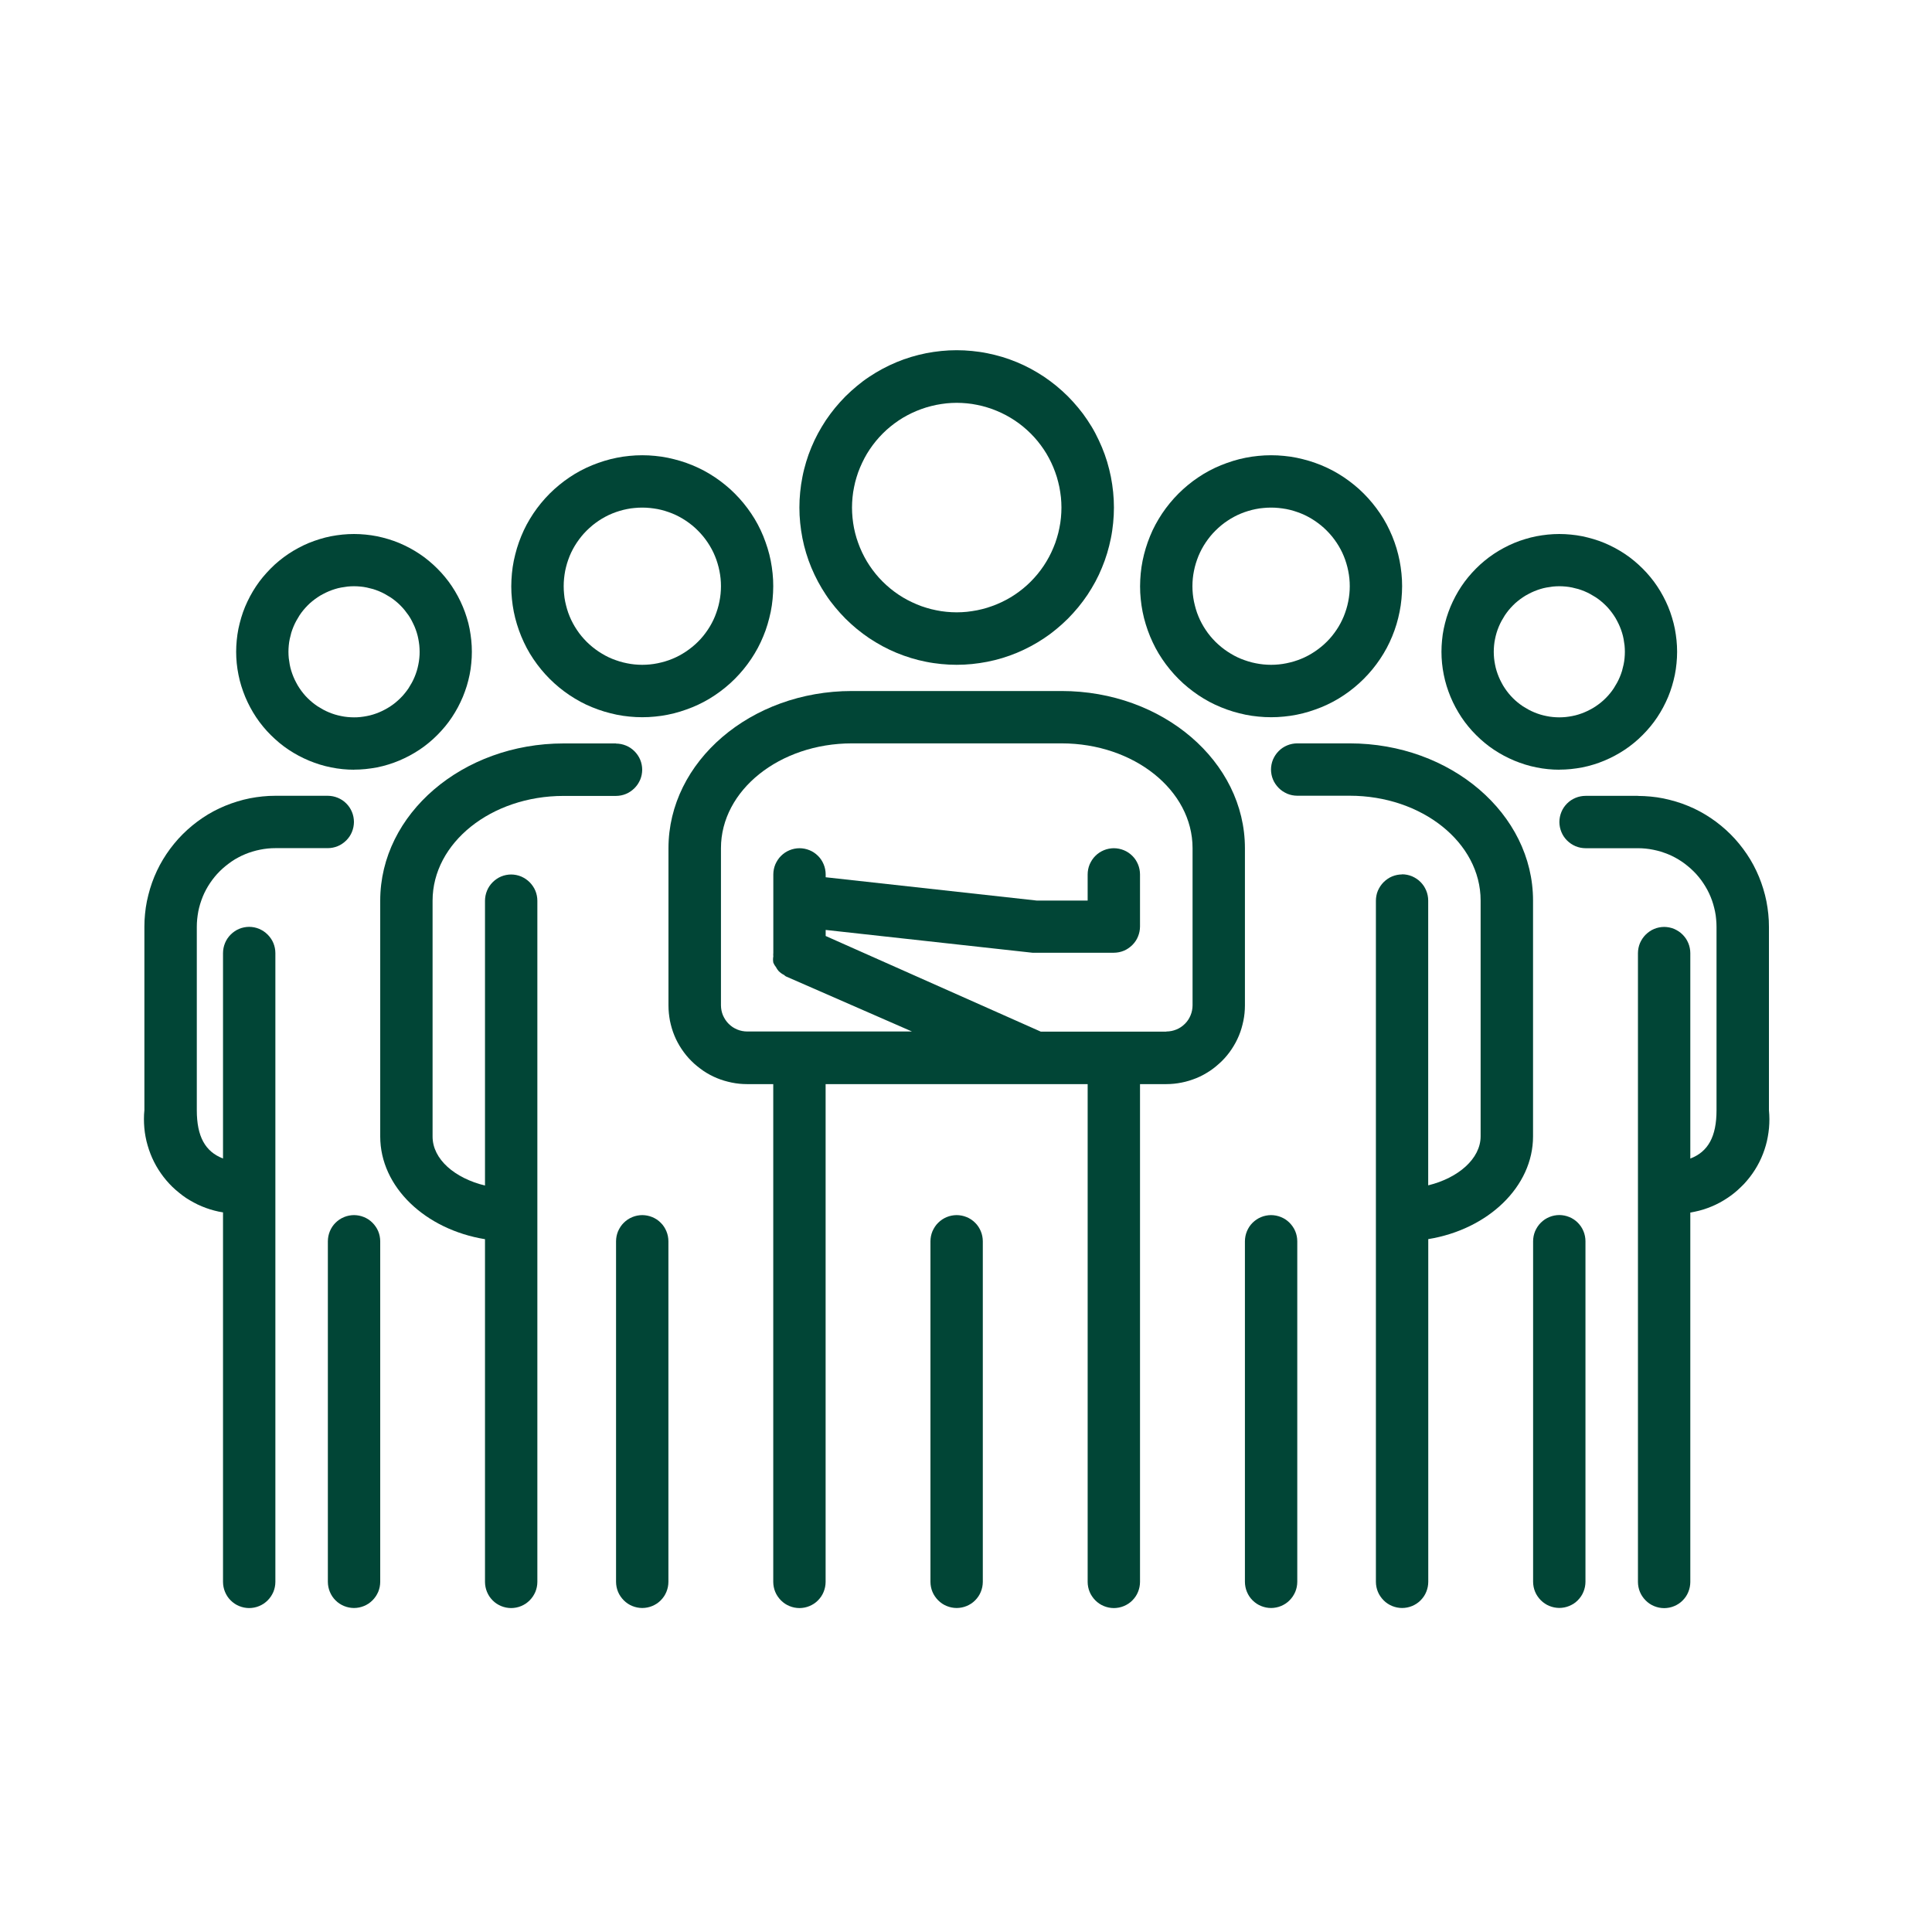
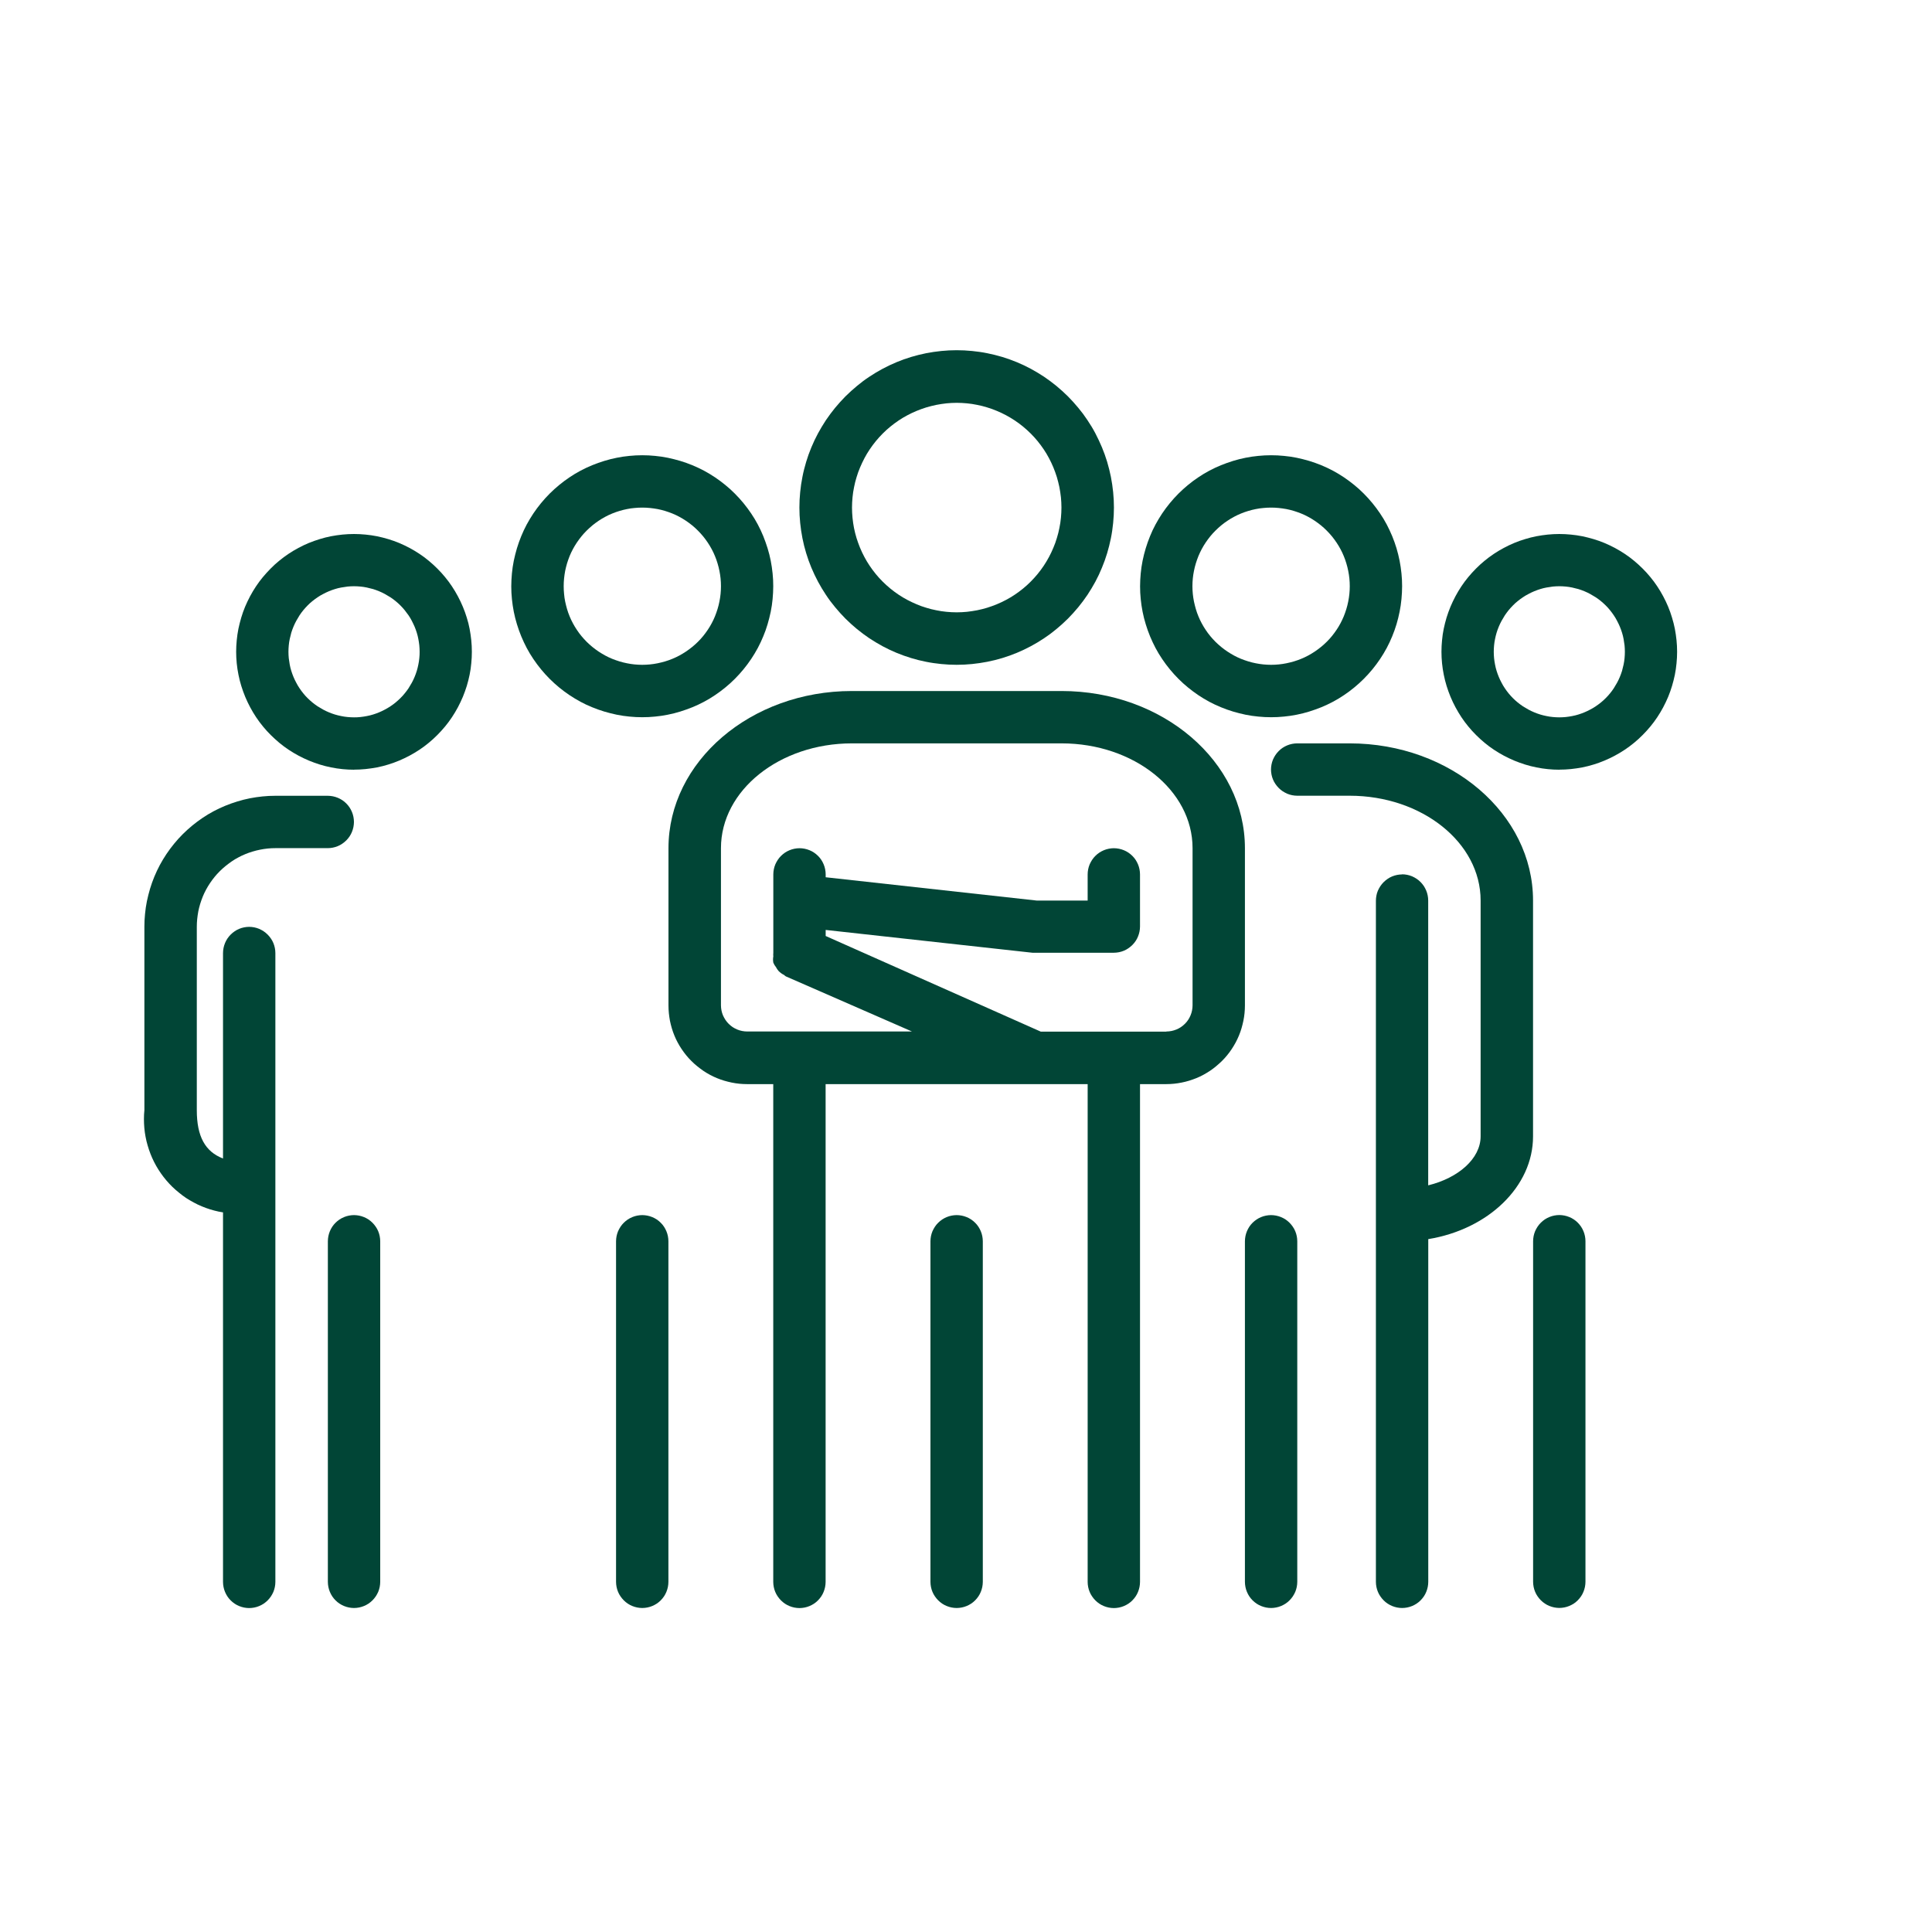
<svg xmlns="http://www.w3.org/2000/svg" id="Camada_1" viewBox="0 0 300 300">
  <defs>
    <style>      .st0 {        fill: #014536;      }    </style>
  </defs>
  <path class="st0" d="M99.73,111.37c.67,0,1.33-.03,1.99-.1.66-.06,1.32-.16,1.97-.29.65-.13,1.3-.29,1.94-.49s1.26-.42,1.88-.67,1.22-.54,1.81-.85c.59-.31,1.16-.66,1.71-1.03.55-.37,1.09-.77,1.6-1.19.52-.42,1.01-.87,1.48-1.34.47-.47.92-.97,1.34-1.48s.82-1.05,1.19-1.6c.37-.55.71-1.12,1.03-1.71.31-.59.6-1.19.85-1.81.26-.61.48-1.24.67-1.88.19-.64.35-1.28.49-1.94.13-.65.23-1.31.29-1.97.06-.66.1-1.33.1-1.99s-.03-1.33-.1-1.99c-.07-.66-.16-1.32-.29-1.97-.13-.65-.29-1.3-.49-1.94s-.42-1.26-.67-1.88c-.25-.62-.54-1.22-.85-1.81s-.66-1.16-1.03-1.71c-.37-.55-.77-1.09-1.19-1.6s-.87-1.01-1.34-1.48c-.47-.47-.96-.92-1.48-1.34-.51-.42-1.05-.82-1.6-1.19-.55-.37-1.12-.71-1.71-1.03-.59-.31-1.19-.6-1.81-.85s-1.24-.48-1.88-.67-1.28-.35-1.94-.49c-.65-.13-1.31-.23-1.97-.29-.66-.07-1.33-.1-1.99-.1s-1.33.03-1.99.1c-.66.06-1.32.16-1.97.29-.65.13-1.3.29-1.94.49-.64.19-1.26.42-1.88.67s-1.22.54-1.81.85c-.59.31-1.16.66-1.71,1.03-.55.37-1.09.77-1.6,1.19s-1.01.87-1.48,1.34c-.47.47-.92.97-1.34,1.48s-.82,1.05-1.19,1.6c-.37.56-.71,1.12-1.03,1.71-.31.59-.6,1.19-.85,1.81-.25.62-.48,1.24-.67,1.88-.19.64-.35,1.28-.49,1.94-.13.65-.23,1.31-.29,1.97-.06.66-.1,1.33-.1,1.99s.03,1.33.1,1.99c.07.66.16,1.32.29,1.97.13.65.29,1.3.49,1.94.19.64.42,1.26.67,1.88.26.62.54,1.22.85,1.81.31.59.66,1.16,1.03,1.71s.77,1.09,1.19,1.6.87,1.01,1.34,1.48c.47.47.97.92,1.48,1.34s1.05.82,1.6,1.19c.56.37,1.12.71,1.71,1.03s1.19.6,1.81.85,1.24.48,1.88.67c.64.19,1.28.35,1.94.49.65.13,1.31.23,1.97.29.66.07,1.33.1,1.99.1ZM99.73,78.82c.4,0,.8.02,1.2.06.4.04.79.1,1.19.17.39.08.78.17,1.16.29.38.12.76.25,1.13.4.37.15.73.32,1.08.51.35.19.69.39,1.03.62.33.22.65.46.96.71s.6.52.89.81c.28.28.55.58.81.89.25.31.49.63.71.96s.43.67.62,1.03c.19.35.36.71.51,1.08.15.37.29.74.4,1.13.12.38.21.77.29,1.16.08.39.14.79.18,1.18.04.4.06.8.06,1.2s-.02.8-.06,1.2-.1.79-.18,1.19c-.08.39-.17.78-.29,1.16s-.25.76-.4,1.13c-.15.37-.32.73-.51,1.08-.19.35-.39.7-.62,1.03-.22.33-.46.65-.71.96-.25.31-.52.6-.81.89-.28.28-.58.55-.89.8s-.63.49-.96.71c-.33.22-.68.43-1.03.62-.35.19-.72.36-1.08.51-.37.15-.75.29-1.13.4s-.77.21-1.16.29-.79.14-1.19.18c-.4.04-.8.06-1.2.06s-.8-.02-1.2-.06c-.4-.04-.79-.1-1.18-.18-.39-.08-.78-.17-1.16-.29s-.76-.25-1.13-.4-.73-.32-1.08-.51c-.35-.19-.69-.4-1.03-.62-.33-.22-.65-.46-.96-.71-.31-.25-.6-.52-.89-.8-.28-.28-.55-.58-.81-.89s-.49-.63-.71-.96c-.22-.33-.43-.67-.62-1.03-.19-.35-.36-.71-.51-1.08s-.29-.74-.4-1.13-.21-.77-.29-1.16c-.08-.39-.14-.79-.17-1.19-.04-.4-.06-.8-.06-1.2s.02-.8.06-1.2c.04-.4.1-.79.17-1.18.08-.39.18-.78.29-1.16.12-.38.25-.76.4-1.13s.32-.73.51-1.08c.19-.35.39-.69.62-1.03s.46-.65.71-.96c.25-.31.52-.6.81-.89.28-.28.58-.55.89-.81.31-.25.63-.49.96-.71s.67-.43,1.03-.62c.35-.19.71-.36,1.08-.51s.75-.29,1.13-.4c.38-.12.77-.21,1.16-.29.39-.08.79-.14,1.18-.17.4-.04.8-.06,1.2-.06Z" />
-   <path class="st0" d="M95.66,115.44h-8.14c-15.7,0-28.48,10.94-28.48,24.41v36.62c0,7.85,7,14.44,16.27,15.95v53.22c0,.27.03.53.08.79.05.26.13.52.23.76.1.25.23.48.37.7.15.22.32.43.51.62s.39.36.62.51.46.27.7.37c.25.1.5.18.76.23.26.05.53.08.79.08s.53-.03.79-.08c.26-.05.52-.13.76-.23.25-.1.48-.23.7-.37.22-.15.43-.32.62-.51.19-.19.36-.4.51-.62s.27-.46.38-.7c.1-.25.18-.5.23-.76.05-.26.08-.53.08-.79v-105.78c0-.27-.03-.53-.08-.79-.05-.26-.13-.52-.23-.76-.1-.25-.23-.48-.38-.7-.15-.22-.32-.43-.51-.62s-.4-.36-.62-.51c-.22-.15-.46-.27-.7-.38-.25-.1-.5-.18-.76-.23-.26-.05-.53-.08-.79-.08s-.53.03-.79.08c-.26.05-.52.13-.76.23-.25.1-.48.23-.7.38-.22.15-.43.32-.62.51-.19.19-.36.4-.51.62-.15.22-.27.46-.37.7-.1.25-.18.5-.23.76-.05.26-.08.53-.08.79v44.23c-4.68-1.14-8.14-4.07-8.14-7.61v-36.62c0-8.99,9.11-16.27,20.34-16.27h8.14c.27,0,.53-.03.79-.08.26-.05.52-.13.76-.23.25-.1.48-.23.7-.38.22-.15.43-.32.62-.51s.36-.4.51-.62c.15-.22.27-.46.38-.7.1-.25.18-.5.23-.76.05-.26.08-.53.08-.79s-.03-.53-.08-.79c-.05-.26-.13-.52-.23-.76-.1-.25-.23-.48-.38-.7-.15-.22-.32-.43-.51-.62-.19-.19-.4-.36-.62-.51-.22-.15-.46-.27-.7-.37-.25-.1-.5-.18-.76-.23-.26-.05-.53-.08-.79-.08Z" />
  <path class="st0" d="M95.66,192.74v52.89c0,.27.03.53.08.79.05.26.13.52.23.76.1.25.23.48.38.7s.32.43.51.62c.19.19.4.36.62.51.22.15.46.27.7.37.25.1.5.18.76.23.26.05.53.08.79.08s.53-.03.79-.08c.26-.05.52-.13.76-.23.25-.1.48-.23.7-.37s.43-.32.62-.51.36-.4.51-.62.27-.46.37-.7c.1-.25.18-.5.23-.76.05-.26.08-.53.08-.79v-52.89c0-.27-.03-.53-.08-.79-.05-.26-.13-.52-.23-.76-.1-.25-.23-.48-.37-.7s-.32-.43-.51-.62c-.19-.19-.39-.36-.62-.51-.22-.15-.46-.27-.7-.37-.25-.1-.5-.18-.76-.23-.26-.05-.53-.08-.79-.08s-.53.03-.79.08c-.26.05-.51.13-.76.23-.25.1-.48.23-.7.37-.22.15-.43.32-.62.51-.19.19-.36.39-.51.62s-.27.46-.38.7c-.1.25-.18.5-.23.76-.05.26-.08.53-.08.79Z" />
  <path class="st0" d="M148.55,103.23c.8,0,1.6-.04,2.39-.12.8-.08,1.59-.2,2.37-.35.78-.15,1.56-.35,2.33-.58.76-.23,1.52-.5,2.26-.81.74-.31,1.46-.65,2.17-1.03s1.39-.79,2.05-1.23c.67-.44,1.31-.92,1.92-1.43s1.21-1.04,1.78-1.61c.56-.57,1.1-1.16,1.61-1.78s.98-1.26,1.43-1.92c.44-.67.85-1.35,1.23-2.05.38-.7.72-1.43,1.02-2.17.31-.74.58-1.49.81-2.26.23-.76.42-1.54.58-2.32.16-.78.27-1.58.35-2.37.08-.8.12-1.59.12-2.39s-.04-1.6-.12-2.39c-.08-.8-.2-1.59-.35-2.37-.16-.78-.35-1.56-.58-2.33-.23-.76-.5-1.52-.81-2.26-.31-.74-.65-1.46-1.02-2.17s-.79-1.39-1.23-2.05c-.44-.67-.92-1.31-1.43-1.92s-1.04-1.21-1.61-1.78c-.57-.56-1.16-1.1-1.78-1.61s-1.26-.98-1.92-1.43c-.67-.44-1.35-.85-2.05-1.23s-1.43-.72-2.17-1.03c-.74-.31-1.49-.57-2.26-.81-.77-.23-1.54-.42-2.33-.58-.78-.16-1.57-.27-2.37-.35-.8-.08-1.59-.12-2.39-.12s-1.6.04-2.39.12c-.8.08-1.59.2-2.37.35-.78.16-1.56.35-2.32.58-.76.23-1.52.5-2.26.81-.74.31-1.46.65-2.17,1.03-.71.38-1.39.79-2.05,1.23-.67.44-1.31.92-1.92,1.43s-1.21,1.04-1.78,1.61c-.56.57-1.1,1.16-1.61,1.78s-.98,1.26-1.43,1.92c-.44.67-.85,1.35-1.23,2.05s-.72,1.43-1.03,2.17c-.31.74-.58,1.49-.81,2.26-.23.77-.43,1.54-.58,2.33-.16.78-.27,1.57-.35,2.37-.08.8-.12,1.59-.12,2.39s.04,1.6.12,2.39c.08.8.2,1.59.35,2.37.15.78.35,1.56.58,2.32s.5,1.52.81,2.26c.31.74.65,1.46,1.03,2.17.38.71.79,1.39,1.23,2.05.44.67.92,1.31,1.43,1.92s1.04,1.21,1.61,1.78c.57.56,1.16,1.1,1.78,1.61s1.26.98,1.92,1.43c.67.44,1.35.85,2.05,1.23.7.38,1.43.72,2.17,1.03.74.31,1.49.57,2.26.81.76.23,1.54.43,2.32.58.78.16,1.58.27,2.37.35.8.08,1.59.12,2.39.12ZM148.55,62.55c.53,0,1.07.03,1.6.08.53.05,1.06.13,1.58.24.52.1,1.04.23,1.55.39.51.15,1.01.33,1.5.54.49.2.97.43,1.44.68s.93.53,1.37.82c.44.3.87.61,1.28.95.41.34.81.7,1.18,1.07s.74.77,1.07,1.18c.34.41.65.84.95,1.28.3.44.57.9.82,1.37s.48.95.68,1.44c.2.49.38.99.54,1.5.15.51.28,1.03.39,1.55.1.52.18,1.05.24,1.58.05.53.08,1.06.08,1.6s-.03,1.06-.08,1.59c-.05.53-.13,1.06-.24,1.58-.1.52-.23,1.04-.39,1.55-.15.51-.33,1.01-.54,1.5-.2.49-.43.97-.68,1.44-.25.47-.53.93-.82,1.37-.3.44-.61.87-.95,1.28-.34.41-.7.81-1.07,1.18s-.77.74-1.18,1.07c-.41.34-.84.65-1.28.95-.44.3-.9.57-1.37.82s-.95.48-1.44.68-.99.38-1.5.54c-.51.16-1.03.28-1.55.39-.52.1-1.05.18-1.58.24-.53.05-1.06.08-1.6.08s-1.06-.03-1.59-.08c-.53-.05-1.06-.13-1.58-.24-.52-.1-1.04-.23-1.55-.39-.51-.15-1.01-.33-1.5-.54s-.97-.43-1.44-.68c-.47-.25-.93-.52-1.37-.82-.44-.3-.87-.61-1.28-.95-.41-.34-.81-.7-1.18-1.07s-.74-.77-1.07-1.18c-.34-.41-.65-.84-.95-1.28-.3-.44-.57-.9-.82-1.37-.25-.47-.48-.95-.68-1.44s-.38-.99-.54-1.5c-.16-.51-.28-1.03-.39-1.55-.1-.52-.18-1.05-.23-1.58-.05-.53-.08-1.06-.08-1.59s.03-1.07.08-1.6c.05-.53.13-1.06.24-1.58.1-.52.23-1.04.39-1.55.15-.51.33-1.01.54-1.5s.43-.97.68-1.44.52-.93.82-1.37c.3-.44.61-.87.95-1.28.34-.41.7-.81,1.07-1.18s.77-.74,1.18-1.07c.41-.34.84-.65,1.28-.95s.9-.57,1.37-.82c.47-.25.95-.48,1.44-.68.49-.2.99-.38,1.5-.54.51-.15,1.03-.28,1.55-.39.52-.1,1.05-.18,1.58-.24.53-.05,1.06-.08,1.59-.08Z" />
  <path class="st0" d="M164.83,107.3h-32.55c-15.7,0-28.48,10.94-28.48,24.41v24.41c0,.4.02.8.06,1.2.04.4.1.79.17,1.19.08.39.18.78.29,1.16s.25.76.4,1.13c.15.37.32.73.51,1.08.19.35.39.69.62,1.03.22.33.46.65.71.96s.52.6.81.89.58.55.89.8.63.49.96.72c.33.22.67.43,1.03.62.35.19.71.36,1.08.51.37.15.75.29,1.13.4s.77.21,1.16.29c.39.08.79.14,1.18.18.4.04.8.06,1.2.06h4.07v77.3c0,.27.03.53.08.79.05.26.13.52.23.76.1.25.23.48.38.7s.32.43.51.62c.19.19.4.36.62.51.22.15.46.27.7.37.25.1.5.18.76.23.26.05.53.08.79.08s.53-.03.79-.08c.26-.05.52-.13.76-.23.25-.1.48-.23.7-.37s.43-.32.62-.51c.19-.19.36-.4.51-.62s.27-.46.37-.7c.1-.25.18-.5.23-.76.05-.26.08-.53.08-.79v-77.3h40.69v77.3c0,.27.03.53.08.79.05.26.13.52.23.76.1.25.23.48.38.7s.32.43.51.62c.19.19.4.36.62.51s.46.27.7.37c.25.1.5.18.76.23.26.05.53.08.79.08s.53-.03.79-.08c.26-.05.52-.13.76-.23.25-.1.48-.23.7-.37s.43-.32.62-.51c.19-.19.36-.4.51-.62s.27-.46.37-.7c.1-.25.18-.5.23-.76.05-.26.08-.53.08-.79v-77.3h4.07c.4,0,.8-.02,1.2-.06.4-.04.79-.1,1.19-.18.39-.08.78-.17,1.16-.29s.76-.25,1.13-.4c.37-.15.73-.32,1.08-.51.35-.19.69-.4,1.03-.62.33-.22.65-.46.96-.72s.6-.52.89-.8.55-.58.81-.89.49-.63.71-.96c.22-.33.43-.68.62-1.03.19-.35.36-.72.51-1.08.15-.37.29-.74.4-1.13s.21-.77.29-1.16c.08-.39.14-.79.18-1.19.04-.4.06-.8.06-1.2v-24.41c0-13.47-12.77-24.41-28.48-24.41ZM181.1,160.19h-19.49l-33.4-14.85v-.94l32.1,3.54h12.65c.27,0,.53-.03.79-.08.26-.05.52-.13.76-.23.25-.1.48-.23.7-.38s.43-.32.62-.51c.19-.19.36-.4.51-.62s.27-.46.37-.7c.1-.25.18-.5.23-.76.05-.26.08-.53.08-.79v-8.1c0-.27-.03-.53-.08-.79-.05-.26-.13-.52-.23-.76-.1-.25-.23-.48-.37-.7s-.32-.43-.51-.62-.4-.36-.62-.51-.46-.27-.7-.37c-.25-.1-.5-.18-.76-.23-.26-.05-.53-.08-.79-.08s-.53.03-.79.08c-.26.05-.52.13-.76.23-.25.1-.48.23-.7.37s-.43.32-.62.51-.36.39-.51.62-.27.46-.38.7c-.1.25-.18.5-.23.76-.05.26-.08.53-.08.79v4.07h-7.89l-32.79-3.62v-.45c0-.27-.03-.53-.08-.79-.05-.26-.13-.52-.23-.76-.1-.25-.23-.48-.37-.7s-.32-.43-.51-.62-.4-.36-.62-.51-.46-.27-.7-.37c-.25-.1-.5-.18-.76-.23-.26-.05-.53-.08-.79-.08s-.53.03-.79.08c-.26.05-.52.13-.76.23-.25.1-.48.23-.7.37-.22.15-.43.32-.62.51-.19.19-.36.39-.51.62s-.27.46-.38.7c-.1.25-.18.5-.23.76-.05.26-.08.53-.08.79v12.2c-.02.18-.02.35,0,.53-.06.33-.06.65,0,.98.1.25.24.48.41.69.11.22.25.42.41.61.25.25.53.46.85.61,0,0,.24.24.41.28l19.45,8.5h-25.59c-.27,0-.53-.03-.79-.08-.26-.05-.52-.13-.76-.23-.25-.1-.48-.23-.7-.37-.22-.15-.43-.32-.62-.51-.19-.19-.36-.39-.51-.62s-.27-.46-.38-.7c-.1-.25-.18-.5-.23-.76-.05-.26-.08-.53-.08-.79v-24.41c0-8.99,9.11-16.27,20.34-16.27h32.55c11.23,0,20.34,7.28,20.34,16.27v24.41c0,.27-.03.53-.08.79-.05.26-.13.52-.23.76-.1.25-.23.48-.37.7s-.32.43-.51.62-.4.36-.62.51c-.22.15-.46.27-.7.37-.25.1-.5.18-.76.23-.26.05-.53.08-.79.08Z" />
  <path class="st0" d="M144.48,192.74v52.89c0,.27.03.53.08.79.05.26.13.52.23.76.1.25.23.48.38.7s.32.43.51.62c.19.19.4.36.62.51.22.15.46.27.7.37.25.1.5.18.76.23.26.05.53.08.79.08s.53-.03.79-.08c.26-.05.52-.13.76-.23.25-.1.48-.23.7-.37s.43-.32.62-.51c.19-.19.36-.4.51-.62s.27-.46.37-.7c.1-.25.18-.5.23-.76.05-.26.08-.53.08-.79v-52.89c0-.27-.03-.53-.08-.79-.05-.26-.13-.52-.23-.76-.1-.25-.23-.48-.37-.7s-.32-.43-.51-.62-.4-.36-.62-.51c-.22-.15-.46-.27-.7-.37-.25-.1-.5-.18-.76-.23-.26-.05-.53-.08-.79-.08s-.53.03-.79.08c-.26.05-.52.13-.76.23-.25.1-.48.23-.7.37-.22.15-.43.32-.62.51-.19.19-.36.39-.51.62s-.27.46-.38.7c-.1.25-.18.5-.23.76-.05.26-.08.53-.08.79Z" />
  <path class="st0" d="M54.97,119.51c.6,0,1.2-.03,1.79-.09s1.19-.15,1.78-.26c.59-.12,1.17-.26,1.74-.44.57-.17,1.14-.38,1.69-.61.55-.23,1.09-.49,1.62-.77.53-.28,1.04-.59,1.54-.92.5-.33.98-.69,1.44-1.07s.91-.78,1.33-1.21c.42-.42.83-.87,1.21-1.33.38-.46.74-.94,1.07-1.44s.64-1.01.92-1.54c.28-.53.54-1.07.77-1.62.23-.56.43-1.12.61-1.69.17-.57.32-1.15.44-1.74s.21-1.18.26-1.78c.06-.6.09-1.19.09-1.79s-.03-1.2-.09-1.79c-.06-.6-.15-1.19-.26-1.78s-.26-1.17-.44-1.74c-.17-.57-.38-1.14-.61-1.69s-.49-1.1-.77-1.62c-.28-.53-.59-1.04-.92-1.54s-.69-.98-1.07-1.44c-.38-.46-.78-.91-1.21-1.33-.42-.42-.87-.83-1.33-1.21s-.94-.74-1.44-1.07c-.5-.33-1.01-.64-1.54-.92s-1.07-.54-1.62-.77c-.56-.23-1.12-.43-1.69-.6s-1.15-.32-1.74-.44c-.59-.12-1.18-.2-1.78-.26s-1.19-.09-1.79-.09-1.2.03-1.8.09c-.6.06-1.19.15-1.78.26-.59.12-1.17.26-1.74.44s-1.14.37-1.69.6c-.56.23-1.1.49-1.62.77-.53.28-1.04.59-1.54.92s-.98.69-1.44,1.07c-.47.38-.91.78-1.33,1.21s-.83.87-1.21,1.33-.74.94-1.07,1.44c-.33.5-.64,1.01-.92,1.54-.28.53-.54,1.07-.77,1.62s-.43,1.12-.6,1.69c-.17.58-.32,1.16-.44,1.74-.12.59-.2,1.18-.26,1.78-.06.6-.09,1.19-.09,1.79,0,.6.03,1.2.09,1.79.06.6.15,1.19.27,1.78.12.59.26,1.17.44,1.74s.38,1.14.61,1.69.49,1.1.77,1.62c.28.53.59,1.04.92,1.54.33.5.69.98,1.07,1.44s.78.91,1.21,1.33.87.83,1.33,1.21.94.74,1.44,1.07,1.01.64,1.54.92c.53.28,1.07.54,1.62.77.55.23,1.12.43,1.69.61s1.15.32,1.74.44c.59.12,1.18.21,1.78.27.6.06,1.19.09,1.79.09ZM54.97,91.03c.33,0,.67.02,1,.05s.66.08.99.15c.33.07.65.15.97.24.32.1.63.21.94.34.31.13.61.27.9.43.29.16.58.33.86.51.28.18.54.38.8.59s.51.44.74.67.46.48.67.74.41.53.6.8c.19.28.36.56.51.86s.3.6.43.9c.13.31.24.62.34.94.1.32.18.64.24.97.07.33.11.66.15.99.03.33.05.67.05,1s-.01.67-.05,1c-.03.33-.08.66-.15.99-.06.33-.15.65-.24.97-.1.32-.21.63-.34.94-.13.31-.27.61-.43.9-.16.29-.33.58-.51.86-.19.28-.38.54-.6.8-.21.26-.43.51-.67.74s-.48.46-.74.67-.52.41-.8.59-.56.36-.86.51c-.29.16-.59.3-.9.43-.31.13-.62.24-.94.34-.32.1-.64.18-.97.24-.33.07-.66.11-.99.15s-.66.05-1,.05-.67-.02-1-.05c-.33-.03-.66-.08-.99-.15-.33-.06-.65-.15-.97-.24-.32-.1-.63-.21-.94-.34-.31-.13-.61-.27-.9-.43-.29-.16-.58-.33-.86-.51-.28-.19-.54-.38-.8-.59s-.5-.44-.74-.67-.46-.48-.67-.74c-.21-.26-.41-.52-.59-.8-.19-.28-.36-.56-.51-.86-.16-.29-.3-.59-.43-.9-.13-.31-.24-.62-.34-.94-.1-.32-.18-.64-.24-.97-.06-.33-.11-.65-.15-.99-.03-.33-.05-.66-.05-1s.02-.67.05-1c.03-.33.08-.66.15-.99.07-.33.15-.65.24-.97.1-.32.21-.63.34-.94.13-.31.27-.61.43-.9.16-.29.33-.58.51-.86.18-.28.38-.54.59-.8s.44-.5.67-.74.48-.46.74-.67.53-.41.8-.59c.28-.19.56-.36.86-.51.29-.16.6-.3.9-.43.31-.13.62-.24.94-.34.32-.1.64-.18.97-.24.33-.06.66-.11.99-.15.33-.03.66-.05,1-.05Z" />
  <path class="st0" d="M34.63,188.27v57.37c0,.27.03.53.08.79.05.26.13.52.23.76.1.25.23.48.37.7s.32.43.51.62c.19.19.4.36.62.51s.46.27.7.37c.25.1.5.18.76.23.26.05.53.08.79.08s.53-.03.79-.08c.26-.05.52-.13.76-.23.25-.1.48-.23.7-.37.22-.15.43-.32.62-.51.19-.19.36-.4.51-.62s.27-.46.38-.7c.1-.25.18-.5.23-.76.05-.26.08-.53.08-.79v-97.65c0-.27-.03-.53-.08-.79-.05-.26-.13-.52-.23-.76-.1-.25-.23-.48-.38-.7-.15-.22-.32-.43-.51-.62s-.4-.36-.62-.51c-.22-.15-.46-.27-.7-.38-.25-.1-.5-.18-.76-.23-.26-.05-.53-.08-.79-.08s-.53.03-.79.08c-.26.05-.52.13-.76.23-.25.1-.48.23-.7.38s-.43.32-.62.51c-.19.19-.36.4-.51.62-.15.22-.27.46-.37.7-.1.25-.18.5-.23.76-.05.26-.08.53-.08.79v31.9c-2.77-1.06-4.07-3.42-4.07-7.49v-28.48c0-.4.02-.8.06-1.2.04-.4.1-.79.17-1.19.08-.39.17-.78.29-1.16.12-.38.25-.76.4-1.13.15-.37.32-.73.51-1.08.19-.35.39-.69.62-1.03.22-.33.46-.65.71-.96s.52-.6.81-.89c.28-.28.58-.55.89-.8.31-.25.63-.49.96-.72s.67-.43,1.03-.62c.35-.19.71-.36,1.08-.51.37-.15.74-.29,1.13-.4.38-.12.77-.21,1.16-.29.39-.08.79-.14,1.18-.18.4-.04.8-.06,1.2-.06h8.14c.27,0,.53-.03.79-.08.26-.05.52-.13.76-.23.25-.1.48-.23.7-.38s.43-.32.62-.51c.19-.19.36-.4.51-.62.15-.22.27-.46.37-.7.1-.25.18-.5.23-.76.05-.26.08-.53.08-.79s-.03-.53-.08-.79c-.05-.26-.13-.52-.23-.76-.1-.25-.23-.48-.37-.7-.15-.22-.32-.43-.51-.62s-.39-.36-.62-.51-.46-.27-.7-.37c-.25-.1-.5-.18-.76-.23-.26-.05-.53-.08-.79-.08h-8.14c-.67,0-1.33.03-1.99.1-.66.07-1.32.16-1.97.29s-1.3.29-1.94.49c-.64.19-1.26.42-1.88.67-.62.25-1.22.54-1.81.85s-1.16.66-1.71,1.03c-.55.37-1.09.77-1.6,1.19s-1.01.87-1.48,1.34-.92.96-1.34,1.48c-.42.51-.82,1.05-1.19,1.6-.37.55-.71,1.12-1.03,1.71-.31.59-.6,1.19-.85,1.8s-.48,1.24-.67,1.88-.35,1.28-.49,1.94c-.13.65-.23,1.31-.29,1.97-.07.66-.1,1.33-.1,1.99v28.48c-.05.46-.07.92-.07,1.38,0,.46.02.92.06,1.38.04.46.1.91.19,1.37.08.45.19.9.32,1.34.13.44.27.88.44,1.31s.35.85.56,1.26c.21.41.43.81.68,1.2s.51.77.79,1.13c.28.36.58.72.89,1.05s.64.66.99.96.7.59,1.07.87.75.53,1.15.76.8.45,1.21.65c.42.2.84.37,1.27.53.43.16.87.29,1.32.41.44.12.89.21,1.35.28Z" />
  <path class="st0" d="M59.04,245.63v-52.89c0-.27-.03-.53-.08-.79-.05-.26-.13-.52-.23-.76-.1-.25-.23-.48-.38-.7s-.32-.43-.51-.62c-.19-.19-.4-.36-.62-.51-.22-.15-.46-.27-.7-.37-.25-.1-.5-.18-.76-.23-.26-.05-.53-.08-.79-.08s-.53.03-.79.08c-.26.05-.52.13-.76.23-.25.1-.48.23-.7.37-.22.15-.43.32-.62.51-.19.19-.36.39-.51.62s-.27.46-.37.7c-.1.25-.18.5-.23.76-.05.26-.08.53-.08.79v52.89c0,.27.03.53.08.79.05.26.13.52.23.76.1.25.23.48.37.7s.32.43.51.62.39.36.62.51.46.27.7.37c.25.1.5.18.76.23.26.05.53.08.79.08s.53-.03.79-.08c.26-.05.51-.13.76-.23.25-.1.48-.23.7-.37.22-.15.43-.32.62-.51.19-.19.36-.4.51-.62s.27-.46.38-.7c.1-.25.18-.5.23-.76.05-.26.08-.53.08-.79Z" />
  <path class="st0" d="M197.38,111.37c.67,0,1.33-.03,1.99-.1.66-.06,1.32-.16,1.98-.29.65-.13,1.3-.29,1.94-.49s1.26-.42,1.88-.67,1.22-.54,1.81-.85c.59-.31,1.16-.66,1.71-1.03.56-.37,1.09-.77,1.6-1.19s1.01-.87,1.48-1.34c.47-.47.92-.97,1.34-1.48s.82-1.05,1.19-1.6c.37-.55.71-1.12,1.03-1.71.31-.59.6-1.19.85-1.81.25-.61.48-1.24.67-1.88.19-.64.35-1.28.48-1.94.13-.65.23-1.31.29-1.97.06-.66.1-1.33.1-1.99s-.03-1.33-.1-1.99c-.07-.66-.16-1.32-.29-1.97-.13-.65-.29-1.3-.48-1.94-.19-.64-.42-1.26-.67-1.88-.26-.62-.54-1.22-.85-1.81s-.66-1.16-1.03-1.71c-.37-.55-.77-1.09-1.19-1.6s-.87-1.01-1.34-1.48c-.47-.47-.96-.92-1.48-1.34s-1.05-.82-1.6-1.19c-.55-.37-1.12-.71-1.71-1.03-.59-.31-1.19-.6-1.81-.85s-1.24-.48-1.88-.67-1.28-.35-1.94-.49c-.65-.13-1.31-.23-1.98-.29-.66-.07-1.33-.1-1.99-.1s-1.33.03-1.99.1c-.66.06-1.32.16-1.98.29-.65.13-1.3.29-1.94.49s-1.26.42-1.88.67-1.22.54-1.81.85c-.59.31-1.16.66-1.71,1.03-.56.37-1.09.77-1.6,1.19-.51.42-1.01.87-1.48,1.34-.47.47-.92.97-1.34,1.48s-.82,1.05-1.19,1.6c-.37.56-.71,1.12-1.03,1.71s-.6,1.19-.85,1.81c-.25.62-.48,1.24-.67,1.88-.19.64-.36,1.28-.49,1.94-.13.65-.23,1.31-.29,1.97-.06.66-.1,1.33-.1,1.99s.03,1.33.1,1.99c.07.66.16,1.32.29,1.97.13.65.29,1.3.49,1.94.19.64.42,1.26.67,1.88.26.62.54,1.22.85,1.81.31.59.66,1.16,1.03,1.71.37.55.77,1.09,1.19,1.6s.87,1.01,1.34,1.48c.47.47.96.92,1.48,1.34.52.42,1.05.82,1.6,1.19.55.37,1.12.71,1.71,1.03.59.31,1.19.6,1.81.85s1.24.48,1.88.67,1.28.35,1.94.49c.65.13,1.31.23,1.98.29.66.07,1.33.1,1.99.1ZM197.38,78.82c.4,0,.8.02,1.19.06.4.04.79.1,1.19.17.39.08.78.17,1.16.29.38.12.76.25,1.13.4s.73.32,1.08.51c.35.19.69.39,1.03.62s.65.46.96.71.6.52.89.81c.28.28.55.58.81.89.25.31.49.63.71.96s.43.67.62,1.03c.19.35.36.71.51,1.08.15.37.29.74.4,1.13.12.38.21.77.29,1.16.08.39.14.79.18,1.18.04.4.06.8.06,1.2s-.02.8-.06,1.2-.1.79-.18,1.19c-.08.39-.17.78-.29,1.16s-.25.76-.4,1.13c-.15.37-.33.73-.51,1.08-.19.35-.39.7-.62,1.03-.22.33-.46.65-.71.96s-.52.6-.81.89c-.28.28-.58.55-.89.8s-.63.49-.96.71c-.33.22-.67.43-1.03.62-.35.19-.71.36-1.08.51s-.75.29-1.13.4-.77.21-1.16.29-.79.14-1.19.18c-.4.04-.8.06-1.19.06s-.8-.02-1.2-.06c-.4-.04-.79-.1-1.19-.18s-.78-.17-1.16-.29-.76-.25-1.13-.4-.73-.32-1.08-.51c-.35-.19-.69-.4-1.03-.62-.33-.22-.65-.46-.96-.71s-.6-.52-.89-.8c-.28-.28-.55-.58-.81-.89s-.49-.63-.71-.96c-.22-.33-.43-.67-.62-1.03-.19-.35-.36-.71-.51-1.08-.15-.37-.29-.74-.4-1.13s-.21-.77-.29-1.16c-.08-.39-.14-.79-.18-1.19s-.06-.8-.06-1.2.02-.8.06-1.2c.04-.4.1-.79.18-1.18.08-.39.17-.78.29-1.16.12-.38.25-.76.4-1.13.15-.37.33-.73.51-1.08.19-.35.39-.69.62-1.03s.46-.65.71-.96c.25-.31.52-.6.81-.89.28-.28.58-.55.89-.81s.63-.49.96-.71.67-.43,1.03-.62c.35-.19.71-.36,1.08-.51s.75-.29,1.13-.4c.38-.12.77-.21,1.16-.29.39-.08.79-.14,1.19-.17.4-.04.8-.06,1.2-.06Z" />
  <path class="st0" d="M217.72,135.78c-.27,0-.53.03-.79.08-.26.05-.52.13-.76.23-.25.1-.48.23-.7.38-.22.15-.43.32-.62.51s-.36.4-.51.62c-.15.22-.27.46-.38.7s-.18.5-.23.76c-.05.26-.08.53-.08.79v105.78c0,.27.03.53.08.79.05.26.13.52.23.76.1.25.23.48.38.7.15.22.32.43.51.62.19.19.39.36.62.51s.46.27.7.37c.25.1.5.18.76.23.26.05.53.08.79.08s.53-.03.79-.08c.26-.05.52-.13.76-.23.25-.1.48-.23.7-.37s.43-.32.62-.51c.19-.19.36-.4.51-.62.15-.22.27-.46.37-.7.1-.25.18-.5.23-.76.05-.26.08-.53.08-.79v-53.22c9.28-1.51,16.27-8.14,16.27-15.95v-36.62c0-13.47-12.78-24.41-28.48-24.41h-8.14c-.27,0-.53.03-.79.08-.26.05-.52.13-.76.23-.25.1-.48.23-.7.37s-.43.32-.62.51c-.19.19-.36.4-.51.62-.15.22-.27.46-.38.7-.1.25-.18.5-.23.76-.05.26-.08.53-.08.79s.03.53.08.79c.05.26.13.52.23.76.1.25.23.48.38.7.15.22.32.43.51.62s.39.36.62.51.46.27.7.38c.25.1.5.18.76.23.26.05.53.08.79.08h8.14c11.23,0,20.34,7.28,20.34,16.27v36.62c0,3.46-3.46,6.47-8.14,7.61v-44.23c0-.27-.03-.53-.08-.79-.05-.26-.13-.52-.23-.76s-.23-.48-.37-.7c-.15-.22-.32-.43-.51-.62s-.39-.36-.62-.51c-.22-.15-.46-.27-.7-.38-.25-.1-.5-.18-.76-.23-.26-.05-.53-.08-.79-.08Z" />
  <path class="st0" d="M193.31,192.74v52.89c0,.27.03.53.08.79.05.26.13.52.23.76.1.25.23.48.37.7s.32.43.51.62c.19.19.4.36.62.51s.46.27.7.37c.25.1.5.18.76.23.26.05.53.08.79.08s.53-.03.79-.08c.26-.05.52-.13.76-.23.25-.1.48-.23.7-.37s.43-.32.62-.51c.19-.19.36-.4.51-.62s.27-.46.38-.7c.1-.25.18-.5.23-.76.05-.26.08-.53.08-.79v-52.89c0-.27-.03-.53-.08-.79-.05-.26-.13-.52-.23-.76-.1-.25-.23-.48-.38-.7s-.32-.43-.51-.62-.4-.36-.62-.51c-.22-.15-.46-.27-.7-.37-.25-.1-.5-.18-.76-.23-.26-.05-.53-.08-.79-.08s-.53.03-.79.08c-.26.05-.52.13-.76.23-.25.1-.48.23-.7.37-.22.15-.43.32-.62.51s-.36.39-.51.62-.27.46-.37.7c-.1.25-.18.5-.23.76-.05.26-.08.53-.08.79Z" />
  <path class="st0" d="M242.13,119.51c.6,0,1.2-.03,1.79-.09.6-.06,1.19-.15,1.78-.26.59-.12,1.17-.26,1.74-.44.57-.17,1.14-.38,1.69-.61.55-.23,1.1-.49,1.62-.77.53-.28,1.04-.59,1.54-.92s.98-.69,1.44-1.07.91-.78,1.33-1.21c.42-.42.83-.87,1.21-1.33s.74-.94,1.07-1.44.64-1.01.92-1.54c.28-.53.54-1.07.77-1.62.23-.56.43-1.12.6-1.69.17-.57.32-1.15.44-1.74.12-.59.2-1.18.26-1.78.06-.6.09-1.19.09-1.79s-.03-1.2-.09-1.79c-.06-.6-.15-1.19-.26-1.78-.12-.59-.26-1.17-.44-1.74-.17-.57-.37-1.14-.6-1.69s-.49-1.1-.77-1.62c-.28-.53-.59-1.04-.92-1.54s-.69-.98-1.07-1.44-.78-.91-1.21-1.33c-.42-.42-.87-.83-1.33-1.21s-.94-.74-1.44-1.07-1.01-.64-1.54-.92c-.53-.28-1.07-.54-1.62-.77s-1.12-.43-1.69-.6c-.58-.17-1.16-.32-1.74-.44-.59-.12-1.18-.2-1.78-.26-.6-.06-1.19-.09-1.79-.09s-1.2.03-1.79.09c-.6.06-1.19.15-1.78.26-.59.12-1.17.26-1.74.44-.58.17-1.14.37-1.69.6-.55.23-1.1.49-1.62.77-.53.28-1.04.59-1.54.92s-.98.69-1.44,1.07-.91.78-1.33,1.21c-.42.42-.83.87-1.21,1.33s-.74.94-1.07,1.44-.64,1.01-.92,1.54c-.28.53-.54,1.07-.77,1.62-.23.55-.43,1.12-.61,1.69-.17.58-.32,1.16-.44,1.74-.12.59-.21,1.18-.26,1.78-.06.6-.09,1.19-.09,1.79,0,.6.03,1.2.09,1.79.06.6.15,1.19.27,1.78.12.59.26,1.17.44,1.74s.38,1.14.61,1.69c.23.55.49,1.1.77,1.62s.59,1.04.92,1.54.69.98,1.07,1.44.78.91,1.21,1.33c.42.42.87.83,1.33,1.21s.94.74,1.44,1.07,1.01.64,1.54.92,1.07.54,1.62.77c.55.23,1.12.43,1.69.61s1.15.32,1.74.44c.59.12,1.18.21,1.78.27.6.06,1.19.09,1.79.09ZM242.13,91.03c.33,0,.67.02,1,.05.33.03.66.08.99.15.33.07.65.15.97.24.32.1.63.21.94.34.31.13.61.27.9.43.29.16.58.33.86.51.28.18.54.38.8.59s.5.44.74.67.46.48.67.74.41.53.59.8c.19.28.36.56.51.86.16.29.3.6.43.9.13.31.24.62.34.94.1.32.18.64.24.97.06.33.11.66.15.99.03.33.05.67.05,1s-.02.67-.05,1c-.03.33-.08.66-.15.99-.07.33-.15.65-.24.97-.1.32-.21.63-.34.94-.13.31-.27.61-.43.9-.16.29-.33.58-.51.86-.18.28-.38.54-.59.8-.21.26-.44.51-.67.74s-.48.46-.74.67-.53.41-.8.59c-.28.19-.56.36-.86.51-.29.16-.6.3-.9.43-.31.13-.62.24-.94.34-.32.1-.64.18-.97.24-.33.07-.66.11-.99.15-.33.03-.67.05-1,.05s-.67-.02-1-.05c-.33-.03-.66-.08-.99-.15-.33-.06-.65-.15-.97-.24-.32-.1-.63-.21-.94-.34-.31-.13-.61-.27-.9-.43-.29-.16-.58-.33-.86-.51-.28-.19-.54-.38-.8-.59-.26-.21-.51-.44-.74-.67s-.46-.48-.67-.74c-.21-.26-.41-.52-.59-.8-.19-.28-.36-.56-.51-.86-.16-.29-.3-.59-.43-.9-.13-.31-.24-.62-.34-.94-.1-.32-.18-.64-.24-.97-.07-.33-.11-.65-.15-.99-.03-.33-.05-.66-.05-1s.02-.67.05-1c.03-.33.08-.66.15-.99.06-.33.15-.65.24-.97.1-.32.21-.63.34-.94.13-.31.27-.61.43-.9.16-.29.33-.58.51-.86.19-.28.38-.54.59-.8.21-.26.44-.5.67-.74s.48-.46.74-.67c.26-.21.52-.41.8-.59.28-.19.56-.36.86-.51.29-.16.59-.3.9-.43.31-.13.62-.24.94-.34.32-.1.64-.18.97-.24.33-.06.65-.11.99-.15.33-.03.66-.05,1-.05Z" />
  <path class="st0" d="M242.13,188.67c-.27,0-.53.03-.79.08-.26.05-.52.13-.76.23-.25.1-.48.23-.7.37-.22.15-.43.32-.62.51-.19.19-.36.39-.51.62-.15.22-.27.46-.38.7-.1.25-.18.5-.23.76-.05.26-.08.53-.08.79v52.89c0,.27.03.53.08.79.05.26.13.52.23.76.1.25.23.48.38.7.15.22.32.43.51.62.19.19.4.36.62.51.22.15.46.27.7.37.25.1.5.18.76.23.26.05.53.08.79.08s.53-.03.79-.08c.26-.05.52-.13.76-.23.25-.1.48-.23.7-.37s.43-.32.62-.51.36-.4.51-.62c.15-.22.27-.46.37-.7.1-.25.18-.5.23-.76.05-.26.08-.53.08-.79v-52.89c0-.27-.03-.53-.08-.79s-.13-.52-.23-.76c-.1-.25-.23-.48-.37-.7-.15-.22-.32-.43-.51-.62-.19-.19-.39-.36-.62-.51-.22-.15-.46-.27-.7-.37-.25-.1-.5-.18-.76-.23-.26-.05-.53-.08-.79-.08Z" />
-   <path class="st0" d="M254.34,123.58h-8.14c-.27,0-.53.03-.79.08-.26.05-.52.13-.76.23-.25.1-.48.23-.7.37s-.43.32-.62.51c-.19.19-.36.4-.51.62s-.27.46-.37.7c-.1.25-.18.5-.23.76-.05.26-.08.53-.08.79s.03.53.08.79c.05.26.13.51.23.76.1.25.23.48.37.7.15.22.32.43.51.62.19.19.4.36.62.51s.46.27.7.38c.25.1.5.18.76.23.26.05.53.08.79.08h8.14c.4,0,.8.02,1.2.06.4.04.79.1,1.18.18.39.08.78.17,1.16.29s.76.25,1.13.4c.37.15.73.32,1.08.51.35.19.69.39,1.03.62s.65.46.96.72c.31.25.6.52.89.8s.55.58.81.89.49.63.71.96c.22.33.43.68.62,1.03.19.35.36.72.51,1.08.15.37.29.75.4,1.13s.21.77.29,1.16c.08.39.14.79.17,1.19.04.4.06.8.06,1.2v28.48c0,4.07-1.3,6.43-4.07,7.49v-31.9c0-.27-.03-.53-.08-.79-.05-.26-.13-.52-.23-.76-.1-.25-.23-.48-.37-.7-.15-.22-.32-.43-.51-.62-.19-.19-.39-.36-.62-.51s-.46-.27-.7-.38c-.25-.1-.5-.18-.76-.23-.26-.05-.53-.08-.79-.08s-.53.03-.79.08c-.26.05-.52.13-.76.23-.25.1-.48.23-.7.38-.22.15-.43.32-.62.51s-.36.4-.51.62c-.15.22-.27.46-.38.7-.1.25-.18.5-.23.76-.05.26-.08.53-.08.79v97.65c0,.27.03.53.08.79.05.26.13.52.23.76.1.25.23.48.38.7.15.22.32.43.51.62.19.19.4.36.62.51.22.15.46.27.7.37.25.1.5.18.76.23.26.05.53.08.79.08s.53-.03.79-.08c.26-.05.52-.13.76-.23.25-.1.48-.23.7-.37s.43-.32.62-.51.36-.4.51-.62c.15-.22.27-.46.37-.7.1-.25.18-.5.23-.76.05-.26.08-.53.08-.79v-57.37c.45-.07.9-.17,1.35-.28s.88-.25,1.32-.41c.43-.16.86-.33,1.27-.53.42-.2.82-.41,1.21-.65s.78-.49,1.15-.76.73-.56,1.07-.87c.34-.31.67-.63.99-.96.31-.34.61-.69.89-1.05.28-.36.54-.74.79-1.13s.47-.79.68-1.2c.21-.41.39-.83.56-1.26s.31-.86.44-1.31c.13-.44.23-.89.31-1.34.08-.45.15-.91.19-1.37.04-.46.06-.92.06-1.38,0-.46-.03-.92-.07-1.38v-28.48c0-.67-.03-1.33-.1-1.99-.07-.66-.16-1.32-.29-1.97-.13-.65-.29-1.3-.49-1.94-.19-.64-.42-1.26-.67-1.88-.26-.62-.54-1.22-.85-1.8-.31-.59-.66-1.16-1.03-1.71s-.77-1.09-1.19-1.6c-.42-.52-.87-1.01-1.34-1.48s-.97-.92-1.48-1.34-1.05-.82-1.6-1.19c-.55-.37-1.12-.71-1.71-1.03s-1.19-.6-1.81-.85c-.62-.26-1.24-.48-1.88-.67-.64-.19-1.28-.35-1.94-.49-.65-.13-1.31-.23-1.98-.29-.66-.06-1.33-.1-1.99-.1Z" />
</svg>